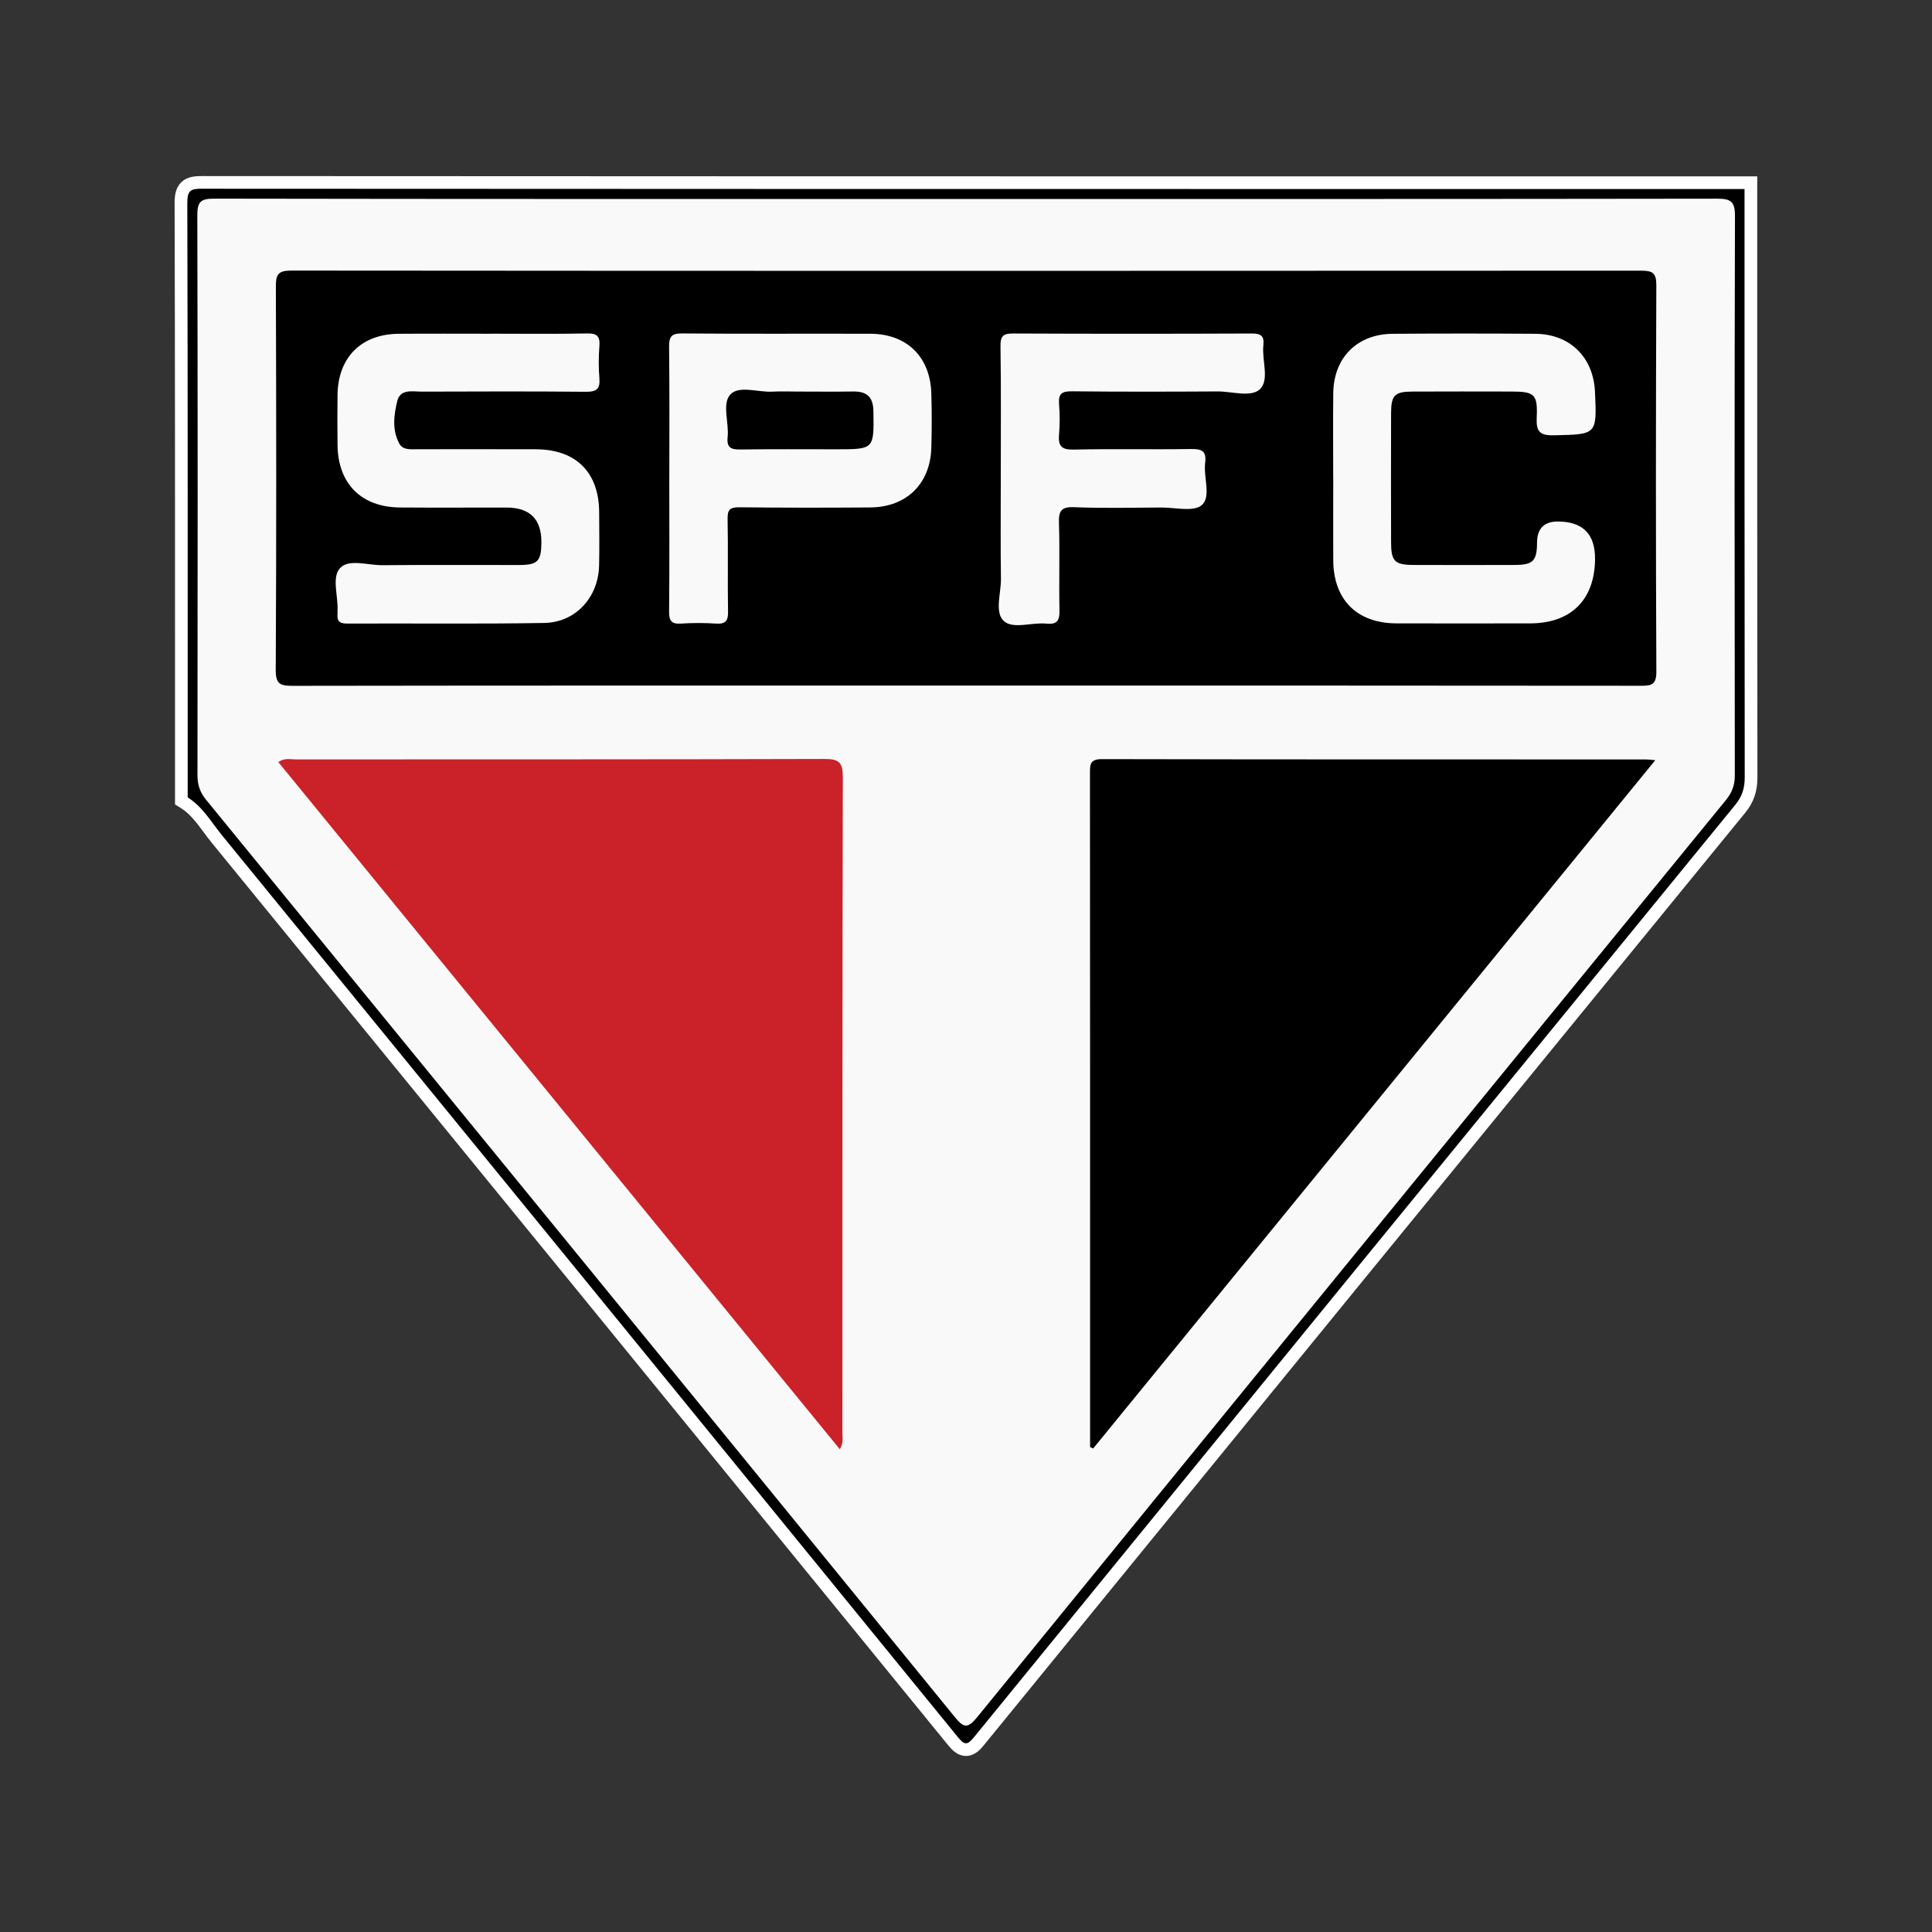
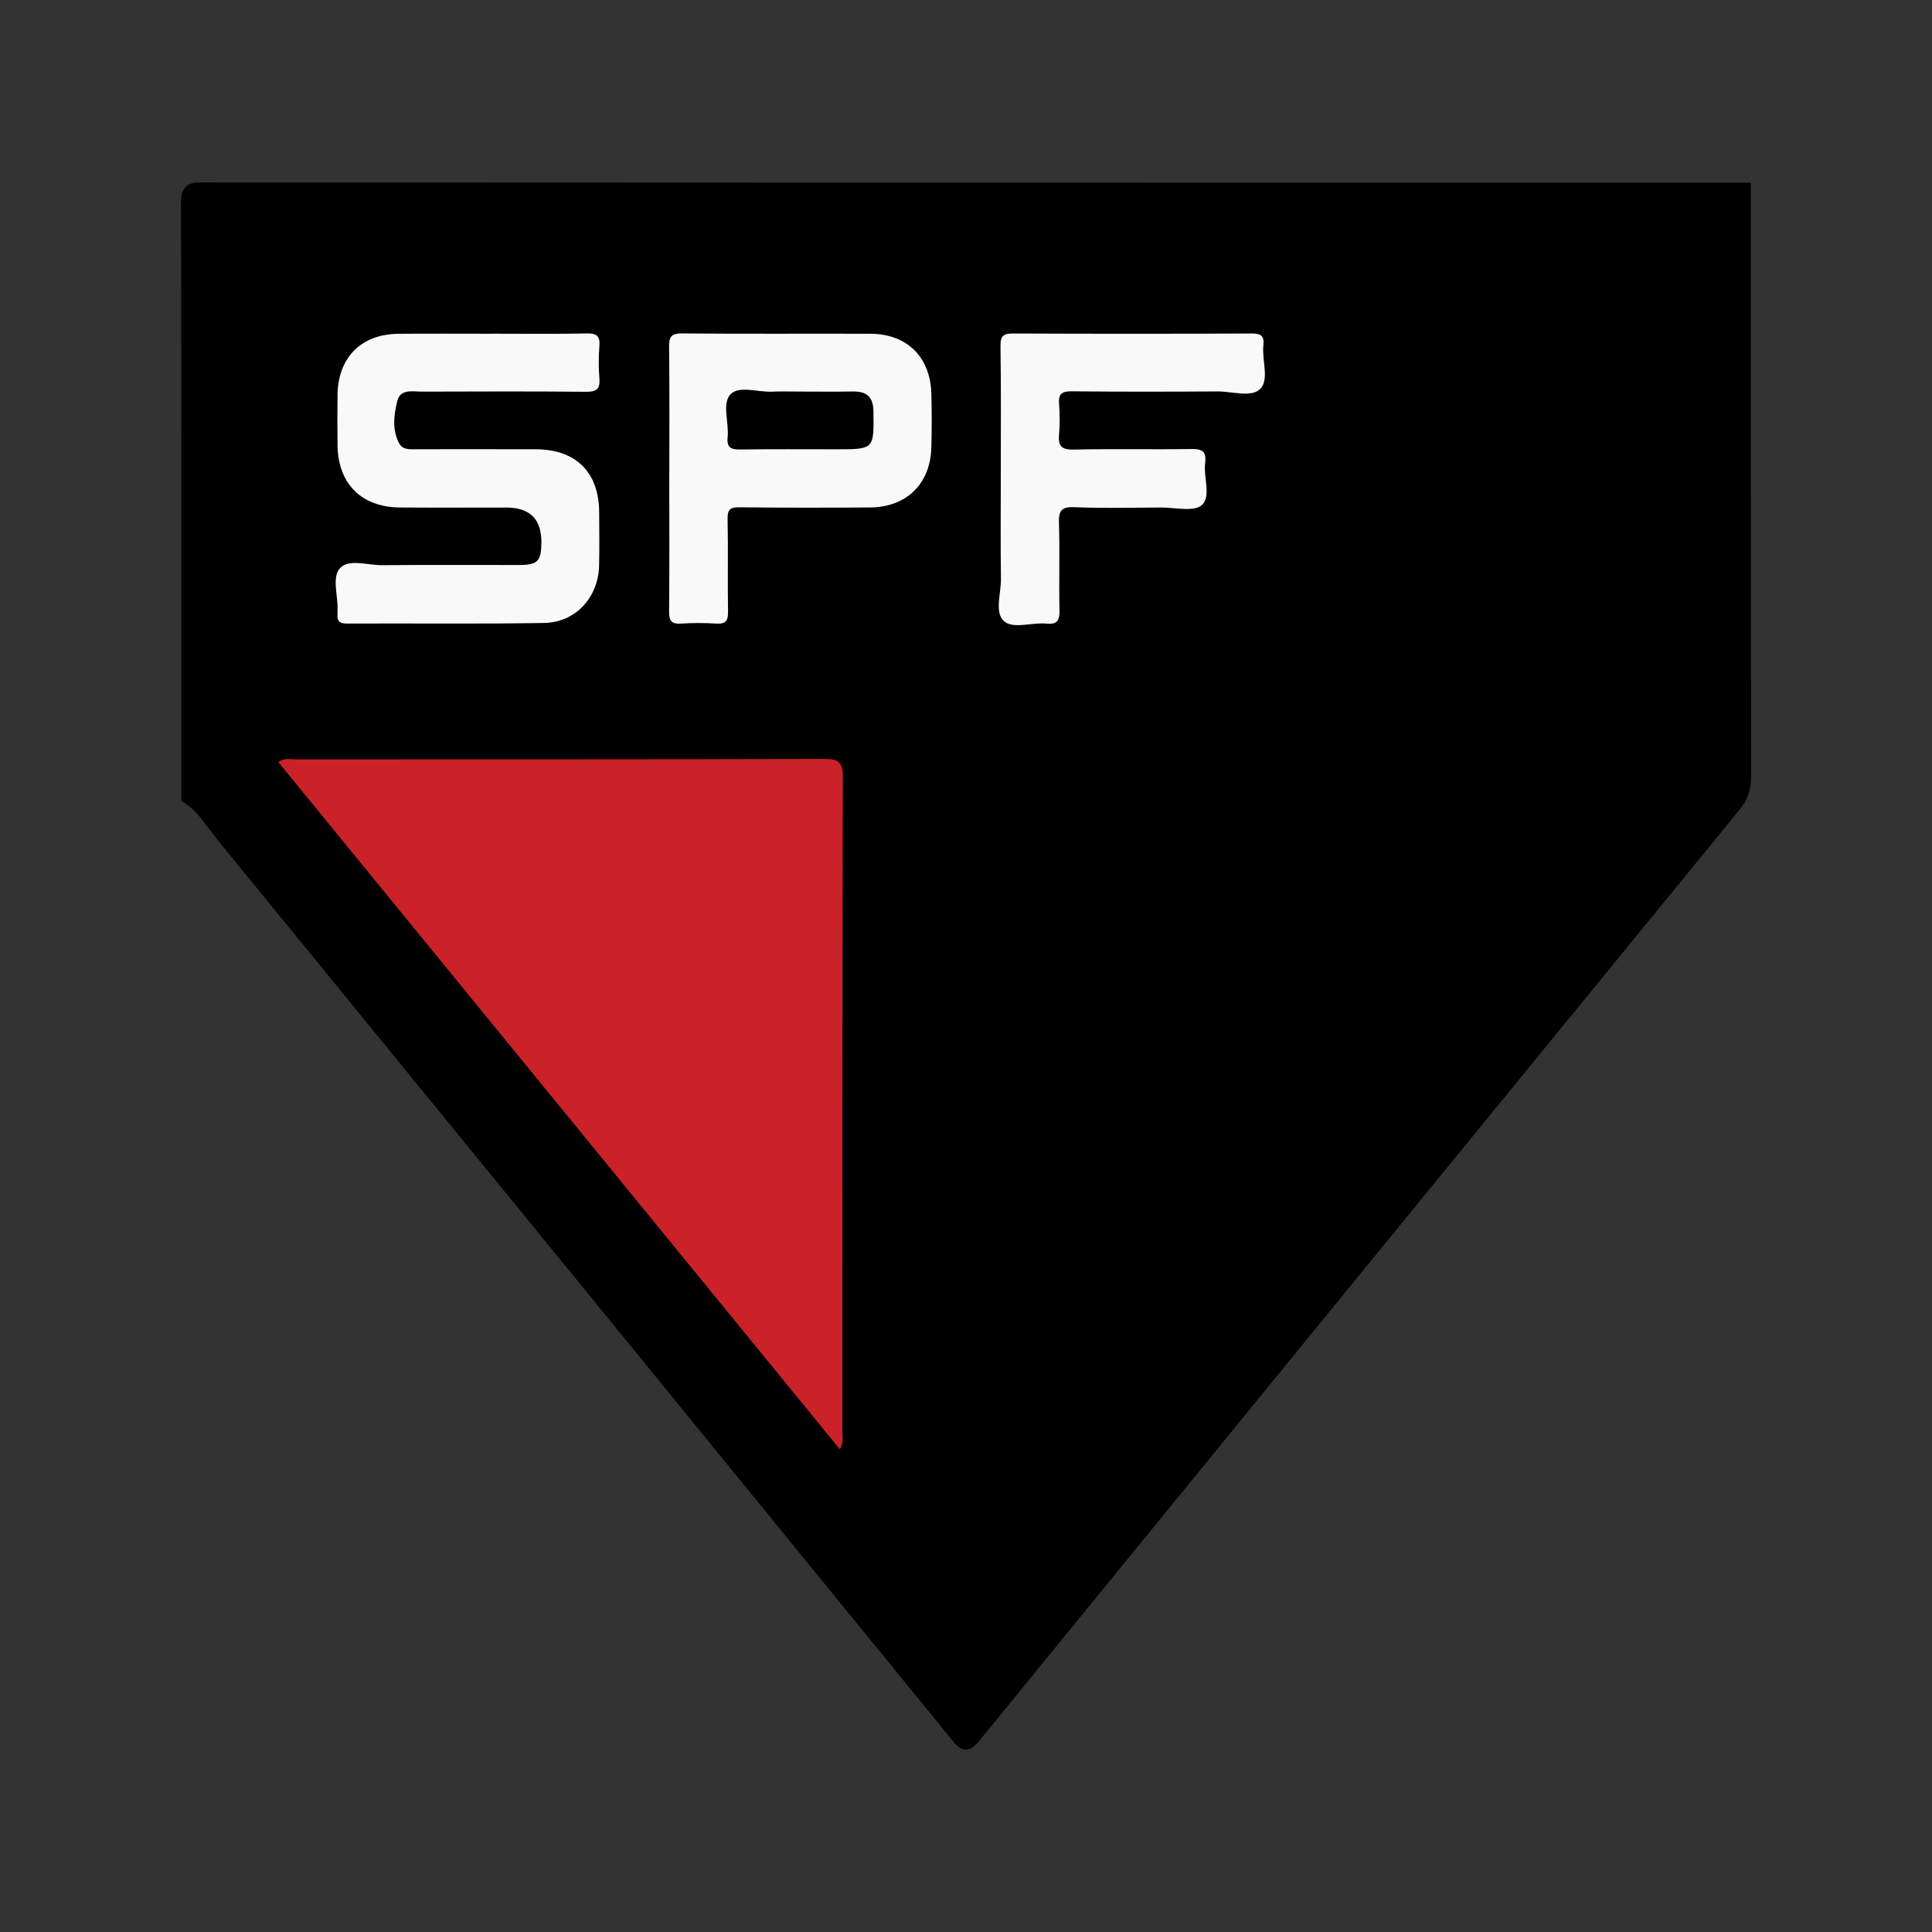
<svg xmlns="http://www.w3.org/2000/svg" id="Camada_1" data-name="Camada 1" viewBox="0 0 610 610">
  <rect x="0" y="0" width="610" height="610" fill="#333333" stroke="none" />
  <defs>
    <style>
      .cls-1 {
        fill: #ca2228;
      }

      .cls-1, .cls-2, .cls-3, .cls-4 {
        stroke-width: 0px;
      }

      .cls-3 {
        fill: #fff;
      }

      .cls-4 {
        fill: #f9f9f9;
      }
    </style>
  </defs>
  <g>
    <path class="cls-2" d="M304.99,552.41c-1.78,0-3.05-1.37-4.09-2.65-76.19-93.49-154.37-189.29-232.36-284.76-.91-1.12-1.78-2.29-2.62-3.42-2.34-3.15-4.54-6.13-7.72-8.12l-.94-.59v-36.57c.01-49.87.02-101.44-.12-152.16,0-1.89.17-3.82,1.47-5.12,1.32-1.33,3.18-1.43,5.29-1.43,130.12.08,259.93.09,381.75.09h107.17s0,35.06,0,35.06c0,50.05,0,101.8.06,152.71,0,3.97-1.05,7.03-3.42,9.92-79.84,97.65-160.7,196.68-240.34,294.34-1.06,1.3-2.34,2.69-4.12,2.69Z" />
-     <path class="cls-3" d="M63.89,59.59h.03c127.62.08,255.25.09,382.87.09,34.68,0,69.34,0,104.02,0,0,61.92-.02,123.85.06,185.77,0,3.37-.79,5.99-2.97,8.65-80.18,98.06-160.29,196.18-240.34,294.35-1.06,1.29-1.81,1.96-2.57,1.96s-1.49-.63-2.54-1.92c-77.39-94.97-154.85-189.89-232.36-284.76-3.39-4.15-6.09-9-10.83-11.97,0-62.54.05-125.09-.12-187.63-.01-4.11,1.11-4.55,4.76-4.55M63.92,55.59h-.03c-1.87,0-4.69,0-6.71,2.02-1.82,1.82-2.06,4.33-2.05,6.54.14,50.68.14,102.21.13,152.04,0,11.86,0,23.72,0,35.58v2.21l1.88,1.18c2.86,1.79,4.96,4.62,7.18,7.62.85,1.15,1.73,2.34,2.68,3.49,78.48,96.06,156.66,191.86,232.36,284.75.9,1.1,2.76,3.39,5.64,3.39s4.69-2.23,5.67-3.43c79.75-97.8,160.61-196.83,240.34-294.34,2.68-3.28,3.88-6.73,3.87-11.19-.07-51.14-.06-103.14-.06-153.43v-32.34s0-4,0-4h-56.01s-52.01,0-52.01,0c-122.25,0-252.51,0-382.87-.09h0Z" />
  </g>
-   <path class="cls-4" d="M305.11,62.82c79.03,0,158.06.03,237.09-.09,4.28,0,5.6.91,5.59,5.45-.17,58.89-.13,117.79-.05,176.68,0,3.1-.91,5.43-2.84,7.79-78.87,96.48-157.71,192.98-236.42,289.58-2.99,3.67-4.25,3.29-7.01-.1-78.72-96.59-157.54-193.12-236.39-289.6-1.96-2.39-2.74-4.76-2.73-7.83.07-58.89.1-117.79-.05-176.68-.01-4.21.97-5.31,5.25-5.3,79.19.14,158.38.1,237.57.1Z" />
  <path class="cls-2" d="M304.52,216.46c-70.71,0-141.42-.03-212.14.08-3.95,0-5.34-.56-5.32-5.05.22-40.33.18-80.66.04-120.99-.01-3.85.72-5.07,4.86-5.07,142.06.12,284.13.11,426.19.03,3.59,0,4.83.67,4.81,4.62-.16,40.65-.18,81.3.01,121.95.02,4.14-1.5,4.49-4.89,4.49-71.19-.08-142.38-.06-213.58-.06Z" />
  <path class="cls-2" d="M344.18,456.86v-31.18c0-60.47.01-120.95-.04-181.42,0-2.84-.07-4.59,3.83-4.58,57.25.13,114.51.09,171.76.1.63,0,1.26.1,2.9.24-59.44,72.78-118.46,145.05-177.48,217.32-.32-.15-.65-.31-.97-.46Z" />
-   <path class="cls-1" d="M87.87,240.61c1.99-1.39,3.78-.84,5.44-.84,55.67-.03,111.34.03,167.01-.14,4.59-.01,5.8,1.08,5.79,5.75-.17,68.97-.11,137.95-.14,206.92,0,1.52.44,3.13-.8,5.29-59.22-72.47-118.22-144.67-177.3-216.98Z" />
+   <path class="cls-1" d="M87.87,240.61c1.99-1.39,3.78-.84,5.44-.84,55.67-.03,111.34.03,167.01-.14,4.59-.01,5.8,1.08,5.79,5.75-.17,68.97-.11,137.95-.14,206.92,0,1.52.44,3.13-.8,5.29-59.22-72.47-118.22-144.67-177.3-216.98" />
  <path class="cls-4" d="M155.11,105.36c10.07,0,20.15.13,30.22-.08,3.25-.07,4.17.96,3.92,4.06-.26,3.34-.28,6.73,0,10.07.28,3.36-.86,4.32-4.24,4.29-17.27-.17-34.54-.1-51.8-.05-2.92,0-6.8-.94-7.76,2.92-1.1,4.42-1.71,9.2.64,13.51,1.14,2.08,3.58,1.76,5.66,1.76,12.47,0,24.94-.03,37.41.01,12.7.04,19.95,7.25,20.02,19.88.03,5.6.1,11.2-.02,16.79-.22,10.04-7.35,17.99-17.33,18.17-20.78.36-41.57.09-62.35.19-2.44.01-3.11-.97-2.91-3.11.03-.32-.01-.64,0-.96.26-4.6-1.92-10.52.81-13.46,2.77-2.98,8.76-.86,13.32-.9,14.39-.14,28.78-.03,43.17-.06,5.89-.01,7-1.17,7.07-7q.13-11.14-11.04-11.14c-11.19,0-22.38.06-33.58-.02-12.24-.08-19.64-7.53-19.75-19.79-.05-5.28-.07-10.56,0-15.83.18-11.79,7.51-19.13,19.26-19.22,9.75-.08,19.51-.02,29.26-.02Z" />
  <path class="cls-4" d="M211.33,150.92c0-13.76.09-27.51-.07-41.27-.04-3.18.55-4.41,4.09-4.37,19.83.18,39.66.03,59.48.1,11.49.04,18.88,7.29,19.22,18.79.17,5.75.17,11.52,0,17.27-.34,11.35-7.87,18.7-19.31,18.78-13.75.1-27.5.11-41.25-.05-2.91-.03-3.82.66-3.76,3.69.2,9.75-.03,19.52.14,29.27.05,2.96-.83,3.95-3.79,3.76-3.66-.24-7.36-.24-11.03,0-2.96.2-3.82-.8-3.79-3.75.14-14.08.06-28.15.06-42.23ZM252.03,123.63c-2.72,0-5.44-.12-8.15.03-4.56.25-10.58-2.05-13.3.91-2.67,2.91-.36,8.87-.84,13.45-.36,3.44,1.17,3.94,4.11,3.9,10.07-.14,20.14-.06,30.22-.06,11.96,0,11.88-.03,11.7-12.01-.07-4.57-2.13-6.32-6.47-6.24-5.75.1-11.51.02-17.27.02Z" />
-   <path class="cls-4" d="M420.94,150.93c0-8.96-.09-17.92.02-26.87.14-11.15,7.57-18.59,18.74-18.67,15.03-.1,30.06-.11,45.1,0,10.89.08,18.29,7.41,18.79,18.29.62,13.66.62,13.45-12.96,13.76-4.48.1-5.64-1.19-5.44-5.52.35-7.5-.67-8.29-8.08-8.3-10.39-.01-20.79-.05-31.18.01-5.6.03-6.71,1.18-6.72,6.84-.04,13.6-.03,27.2,0,40.79.01,5.92,1.14,7.08,6.96,7.11,10.71.04,21.43.04,32.14,0,5.76-.02,6.95-1.27,6.99-7.09q.06-6.62,6.54-6.62,11.91,0,11.77,11.99c-.15,12.75-7.61,20.14-20.45,20.17-14.07.03-28.14.04-42.22,0-12.52-.03-19.93-7.45-19.99-19.98-.04-8.64,0-17.28,0-25.92Z" />
  <path class="cls-4" d="M315.98,151.02c0-13.92.12-27.83-.09-41.75-.05-3.26.94-3.99,4.01-3.97,25.1.11,50.21.11,75.31,0,2.94-.01,4.01.76,3.68,3.75-.51,4.7,1.97,10.84-1.04,13.79-2.78,2.73-8.83.73-13.43.75-15.35.09-30.7.12-46.05-.04-3.14-.03-4.23.83-3.99,3.97.25,3.18.28,6.41,0,9.59-.33,3.64.68,4.93,4.63,4.84,12.31-.28,24.62.02,36.93-.18,3.42-.06,5.06.54,4.57,4.37-.58,4.55,1.96,10.66-1.04,13.32-2.55,2.26-8.5.75-12.94.78-9.11.05-18.24.27-27.34-.1-4.2-.17-4.96,1.23-4.84,5.06.29,9.11-.03,18.23.16,27.35.07,3.19-.55,4.72-4.14,4.35-4.58-.47-10.55,1.85-13.44-.83-2.97-2.75-.84-8.78-.9-13.37-.15-10.55-.05-21.11-.05-31.67Z" />
</svg>